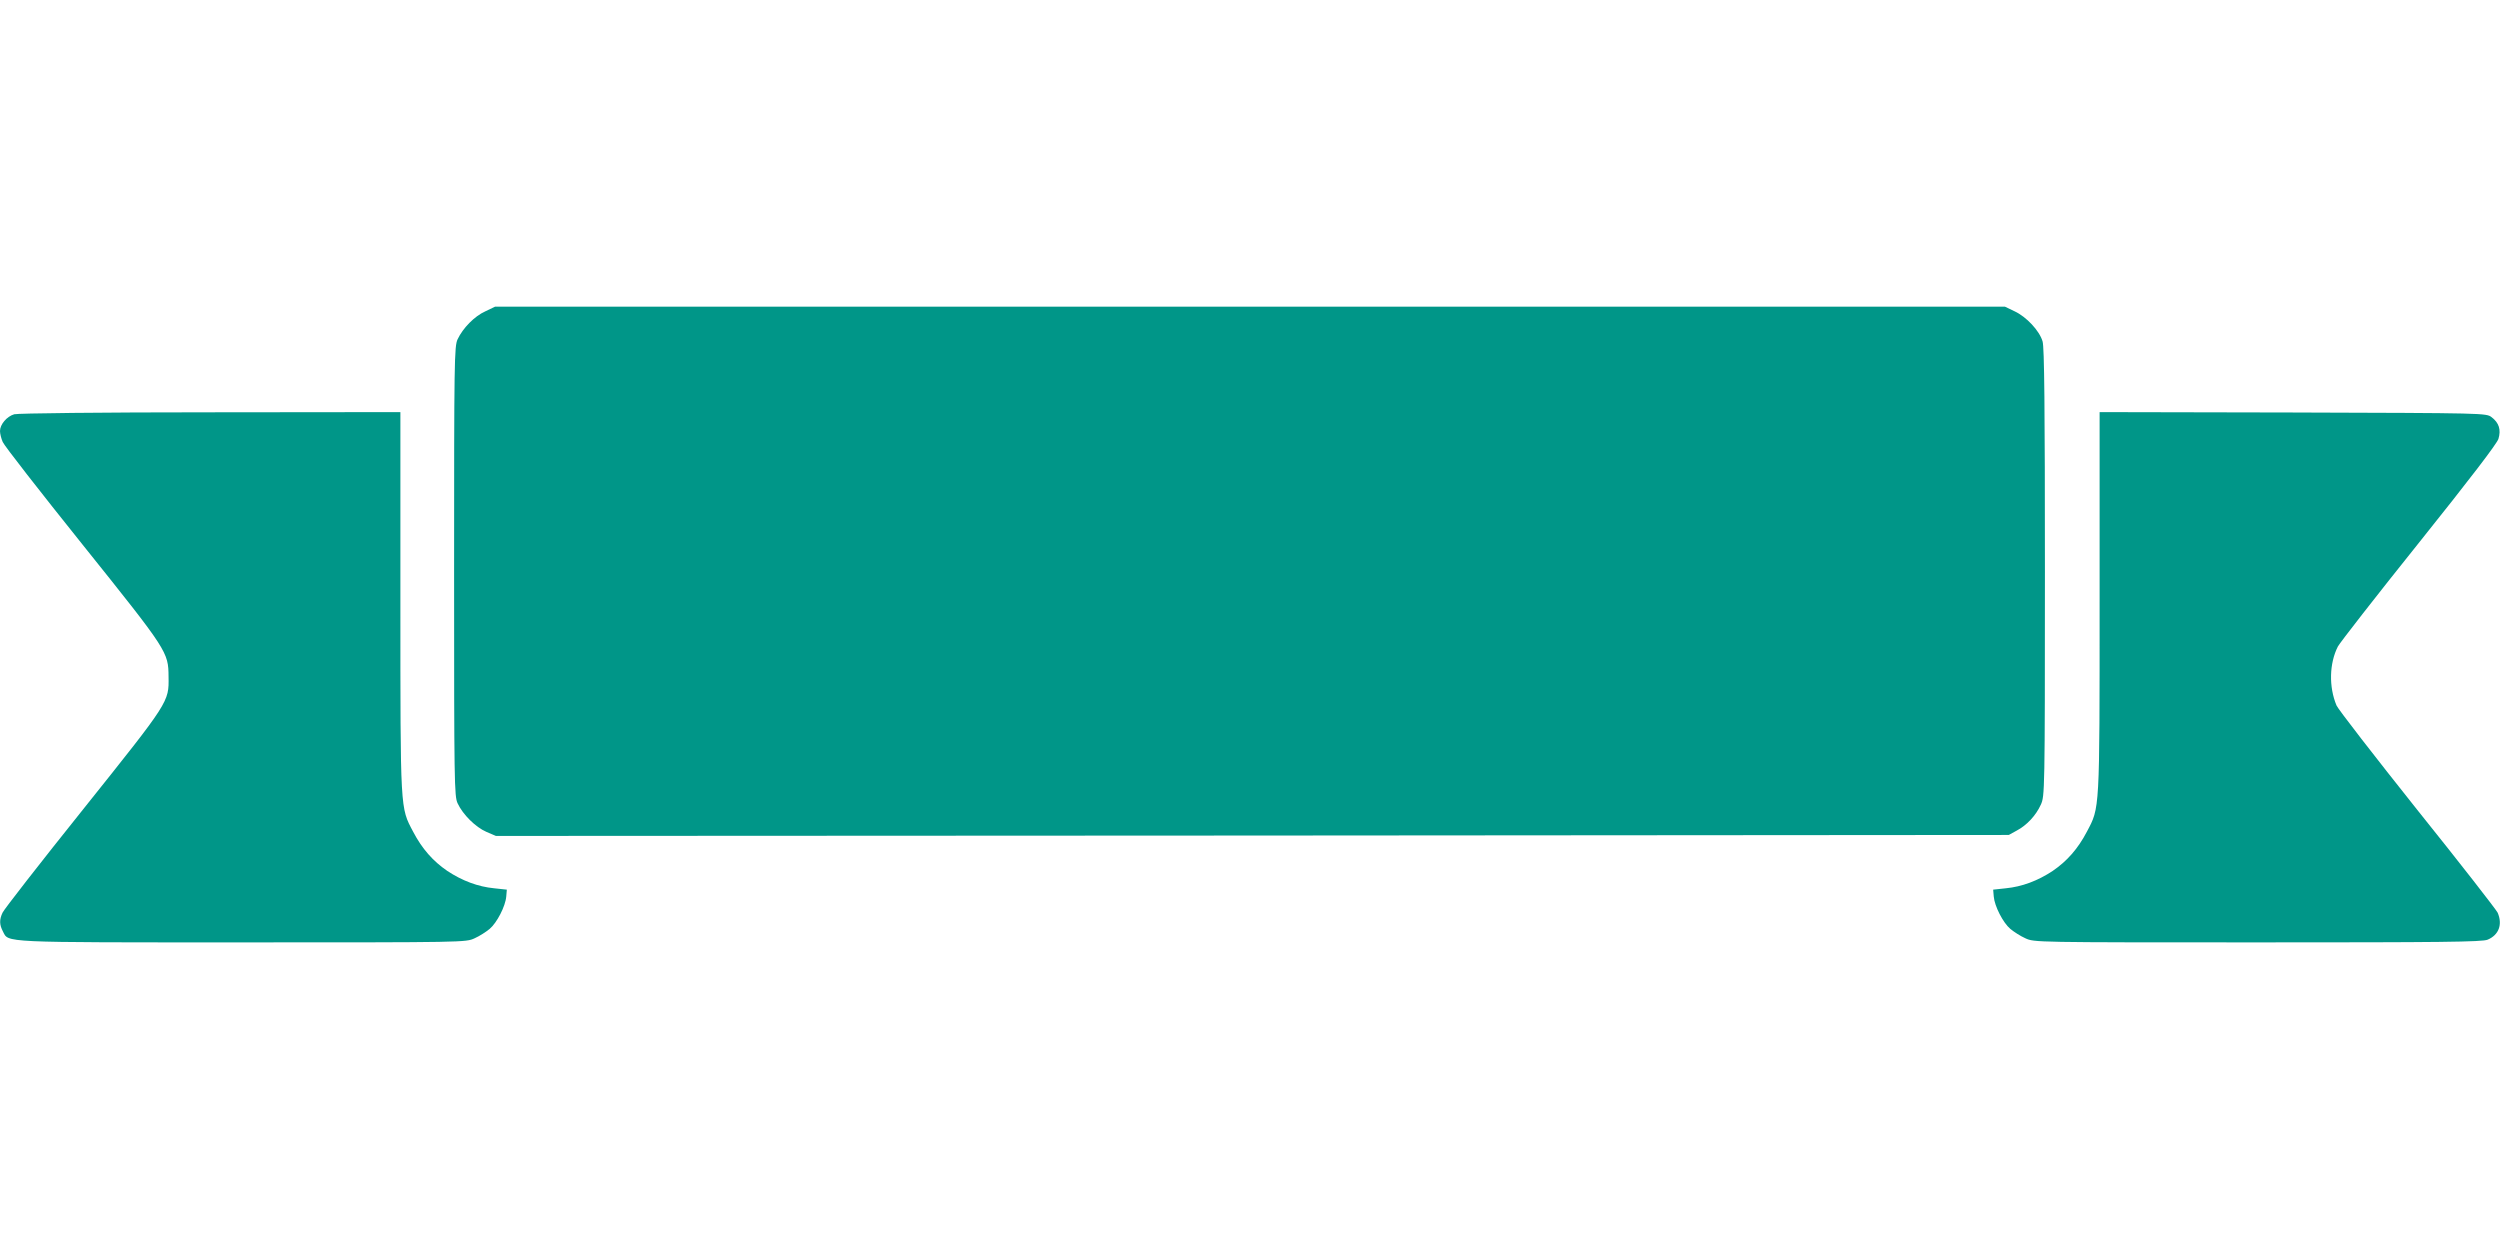
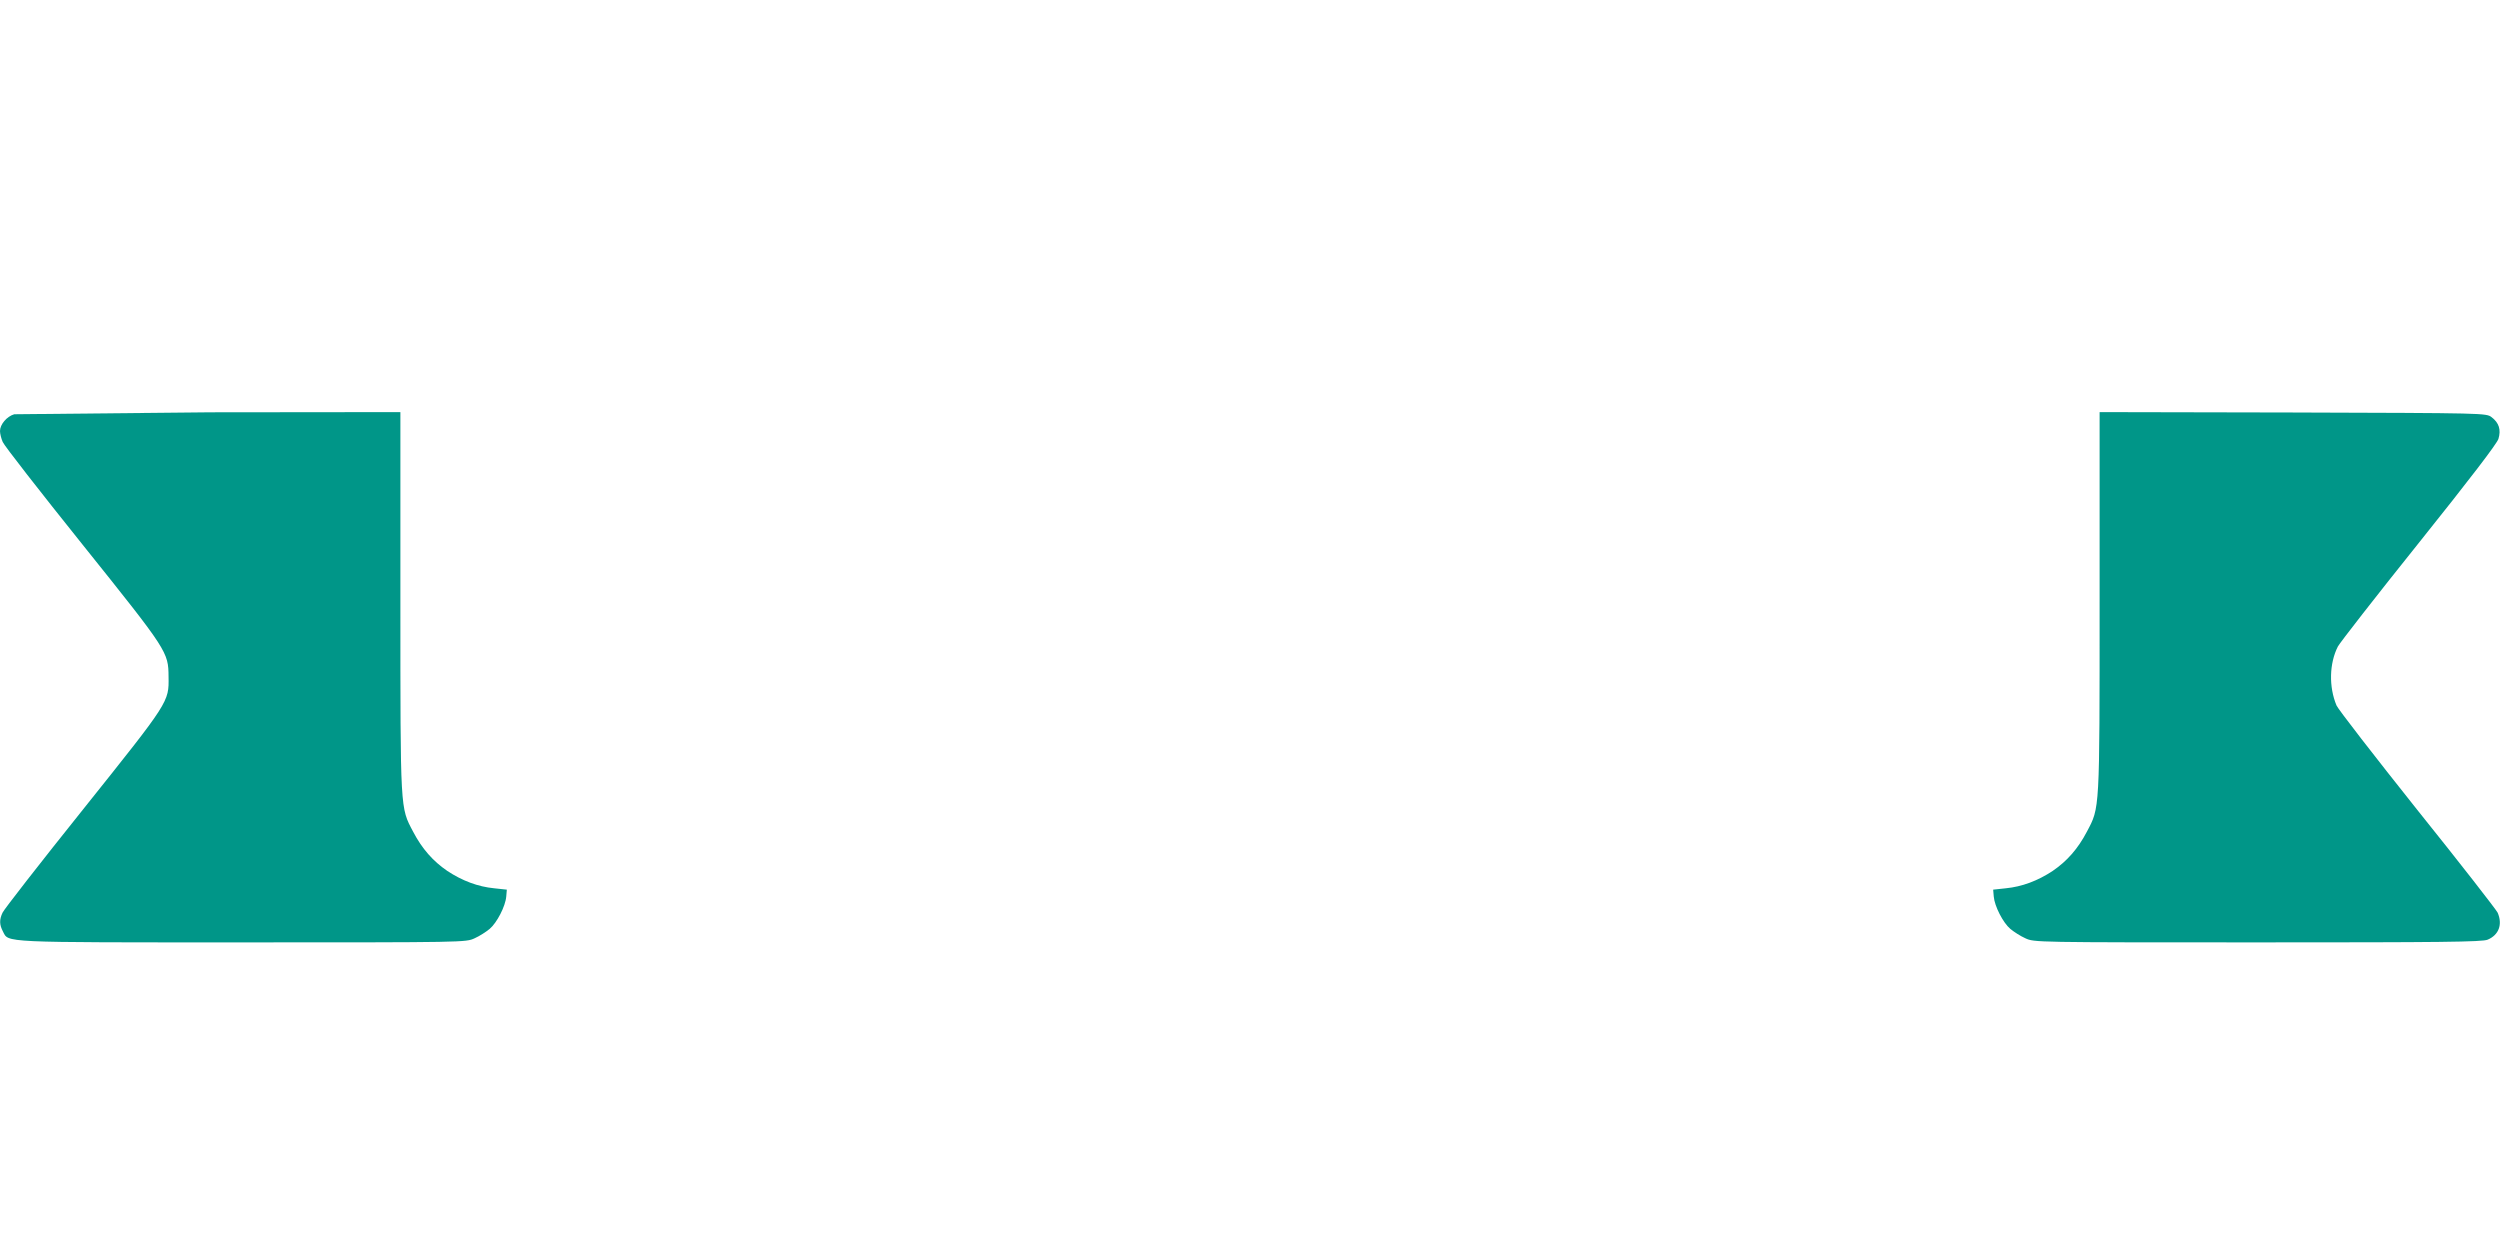
<svg xmlns="http://www.w3.org/2000/svg" version="1.0" width="1280pt" height="640pt" viewBox="0 0 1280 640" preserveAspectRatio="xMidYMid meet">
  <g transform="translate(0,640) scale(0.1,-0.1)" fill="#009688" stroke="none">
-     <path d="M2485 4806 c-56 -25 -115 -86 -142 -143 -17 -36 -18 -108 -18 -1188 0 -1085 1 -1152 18 -1188 27 -58 92 -122 147 -146 l49 -21 3873 2 3873 3 40 22 c53 28 99 78 124 133 20 44 21 60 21 1189 0 848 -3 1154 -12 1183 -16 55 -83 126 -143 154 l-50 24 -3865 0 -3865 0 -50 -24z" />
-     <path d="M73 4279 c-38 -11 -73 -52 -73 -86 0 -13 6 -38 14 -56 7 -18 192 -255 410 -527 435 -543 438 -548 439 -675 2 -130 5 -125 -436 -677 -221 -276 -408 -516 -414 -531 -17 -36 -16 -62 2 -96 30 -58 -21 -56 1225 -56 1141 0 1145 0 1190 21 25 11 59 33 77 48 37 31 81 116 85 166 l3 35 -65 7 c-82 8 -163 38 -240 89 -73 50 -129 113 -175 201 -66 125 -65 99 -65 1176 l0 972 -972 -1 c-561 0 -986 -5 -1005 -10z" />
+     <path d="M73 4279 c-38 -11 -73 -52 -73 -86 0 -13 6 -38 14 -56 7 -18 192 -255 410 -527 435 -543 438 -548 439 -675 2 -130 5 -125 -436 -677 -221 -276 -408 -516 -414 -531 -17 -36 -16 -62 2 -96 30 -58 -21 -56 1225 -56 1141 0 1145 0 1190 21 25 11 59 33 77 48 37 31 81 116 85 166 l3 35 -65 7 c-82 8 -163 38 -240 89 -73 50 -129 113 -175 201 -66 125 -65 99 -65 1176 l0 972 -972 -1 z" />
    <path d="M10750 3318 c0 -1077 1 -1051 -65 -1176 -46 -88 -102 -151 -175 -201 -77 -51 -158 -81 -240 -89 l-65 -7 3 -35 c4 -50 48 -135 85 -166 18 -15 52 -37 77 -48 45 -21 49 -21 1190 -21 939 0 1151 2 1177 14 57 24 77 78 51 138 -7 15 -192 253 -412 527 -219 275 -405 515 -413 534 -40 95 -37 216 7 302 10 19 196 258 414 530 264 330 400 508 408 533 14 47 3 82 -35 111 -28 21 -30 21 -1018 24 l-989 2 0 -972z" />
  </g>
</svg>